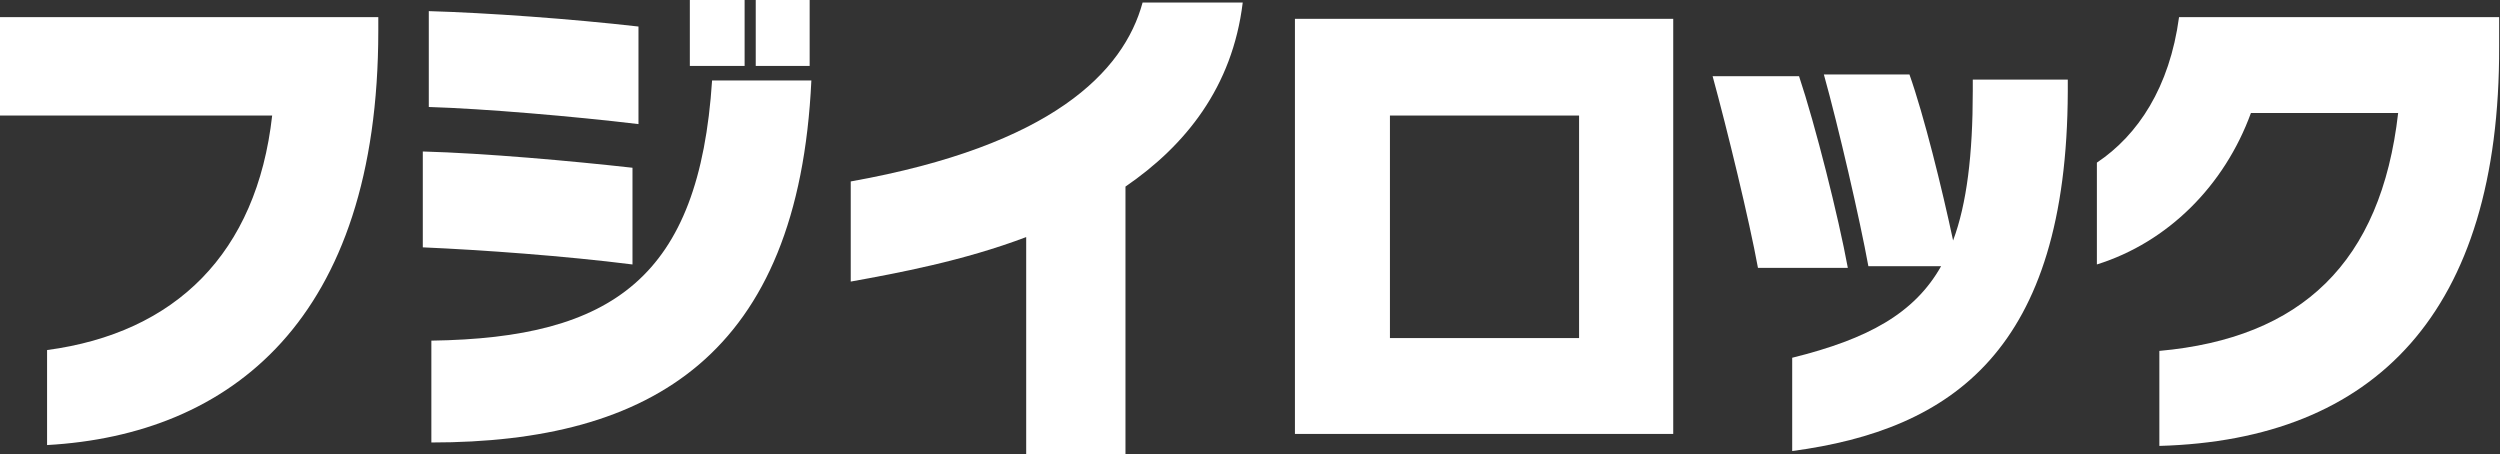
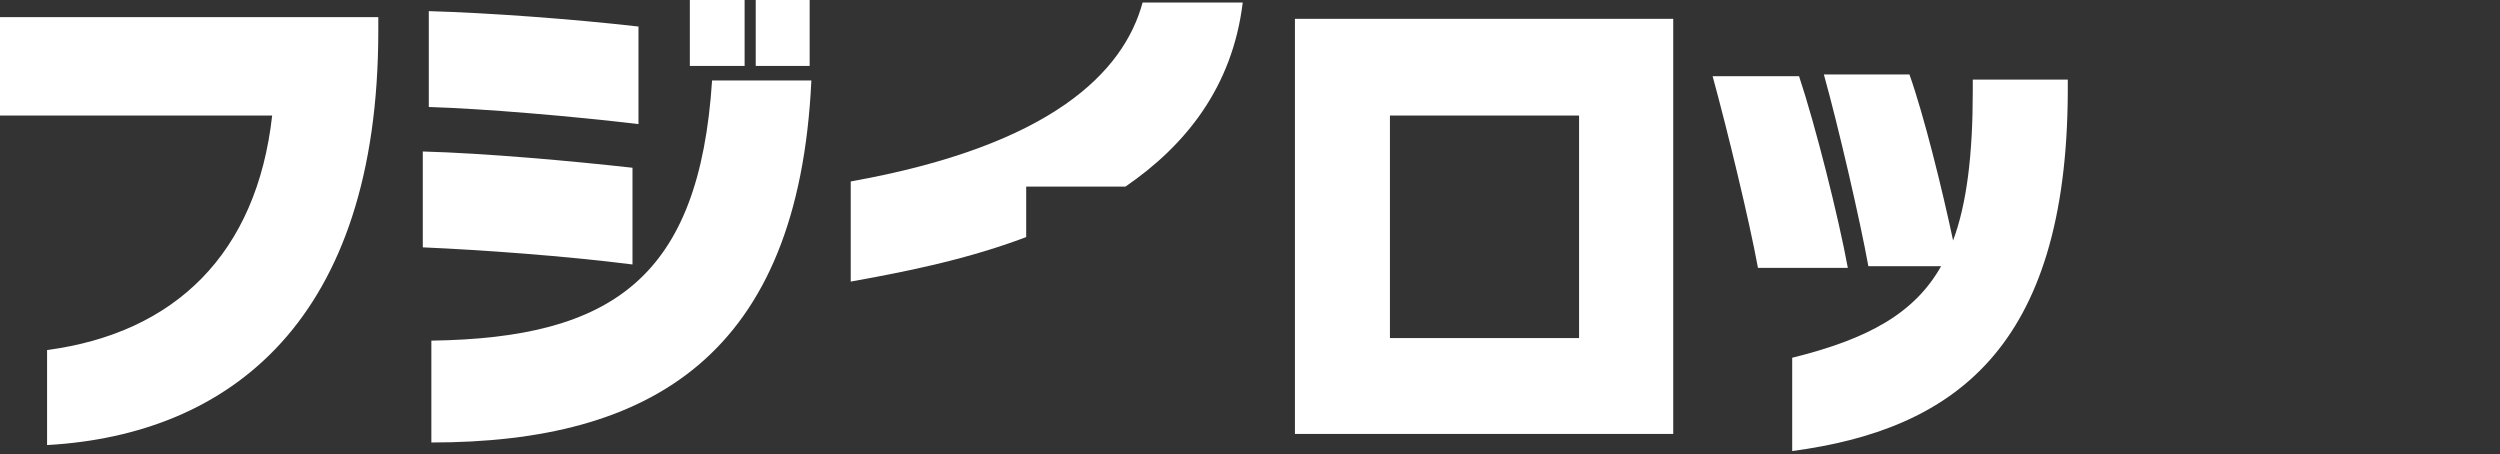
<svg xmlns="http://www.w3.org/2000/svg" version="1.1" id="レイヤー_1" x="0px" y="0px" width="292.1px" height="53.1px" viewBox="0 0 292.1 53.1" enable-background="new 0 0 292.1 53.1" xml:space="preserve">
  <rect x="0" y="0" width="292.1" height="53.1" fill="#333333" stroke="none" />
  <g>
    <path fill="#FFFFFF" d="M5.5,52V40.9c15-2,24.5-11.3,26.3-27.4H0V2h44.2v1.6C44.2,37.4,26.9,50.8,5.5,52z" />
    <path fill="#FFFFFF" d="M49.4,28.9V17.7c7.3,0.2,17.3,1.1,24.5,1.9v11.3C66,29.9,56.3,29.2,49.4,28.9z M50.1,12.5V1.3   c6.9,0.2,16.6,0.9,24.5,1.8v11.4C67.1,13.6,56.6,12.7,50.1,12.5z M50.4,51.7V39.8c21.2-0.3,31.3-7.4,32.8-30.4h11.6   C93.3,41.5,76.1,51.7,50.4,51.7z M80.6,7.7V0H87v7.7H80.6z M88.3,7.7V0h6.3v7.7H88.3z" />
-     <path fill="#FFFFFF" d="M131.5,21.8v31.3h-11.6V27.7c-7.4,2.8-15,4.2-20.5,5.2V21.2c23.5-4.2,31.9-12.8,34.1-20.9h11.7   C144,10.2,138.5,17,131.5,21.8z" />
+     <path fill="#FFFFFF" d="M131.5,21.8h-11.6V27.7c-7.4,2.8-15,4.2-20.5,5.2V21.2c23.5-4.2,31.9-12.8,34.1-20.9h11.7   C144,10.2,138.5,17,131.5,21.8z" />
    <path fill="#FFFFFF" d="M151.3,50.7V2.2h44.2v48.5L151.3,50.7z M184.5,13.5h-22.1v26h22.1V13.5z" />
    <path fill="#FFFFFF" d="M205.4,31.3c-1-5.5-3.6-16.2-5.3-22.4h10.1c1.9,5.7,4.6,16.4,5.7,22.4H205.4z M209.4,52.7V41.8   c8.9-2.2,14.3-5.2,17.4-10.7h-8.5c-1-5.5-3.5-16.3-5.2-22.4h10c1.7,4.8,3.8,13.3,5.1,19.4c1.6-4.3,2.3-10,2.3-17.5V9.3h11.1v1.4   C241.5,40.9,228.1,50.2,209.4,52.7z" />
-     <path fill="#FFFFFF" d="M252.3,52.1V41c16.6-1.5,25.9-10.3,27.9-27.8h-17.2c-3.1,8.5-9.7,15.1-18,17.7V19c4.8-3.2,8.5-8.8,9.6-17   h37.4v3.4C292.1,36.5,277.5,51.4,252.3,52.1z" />
  </g>
</svg>